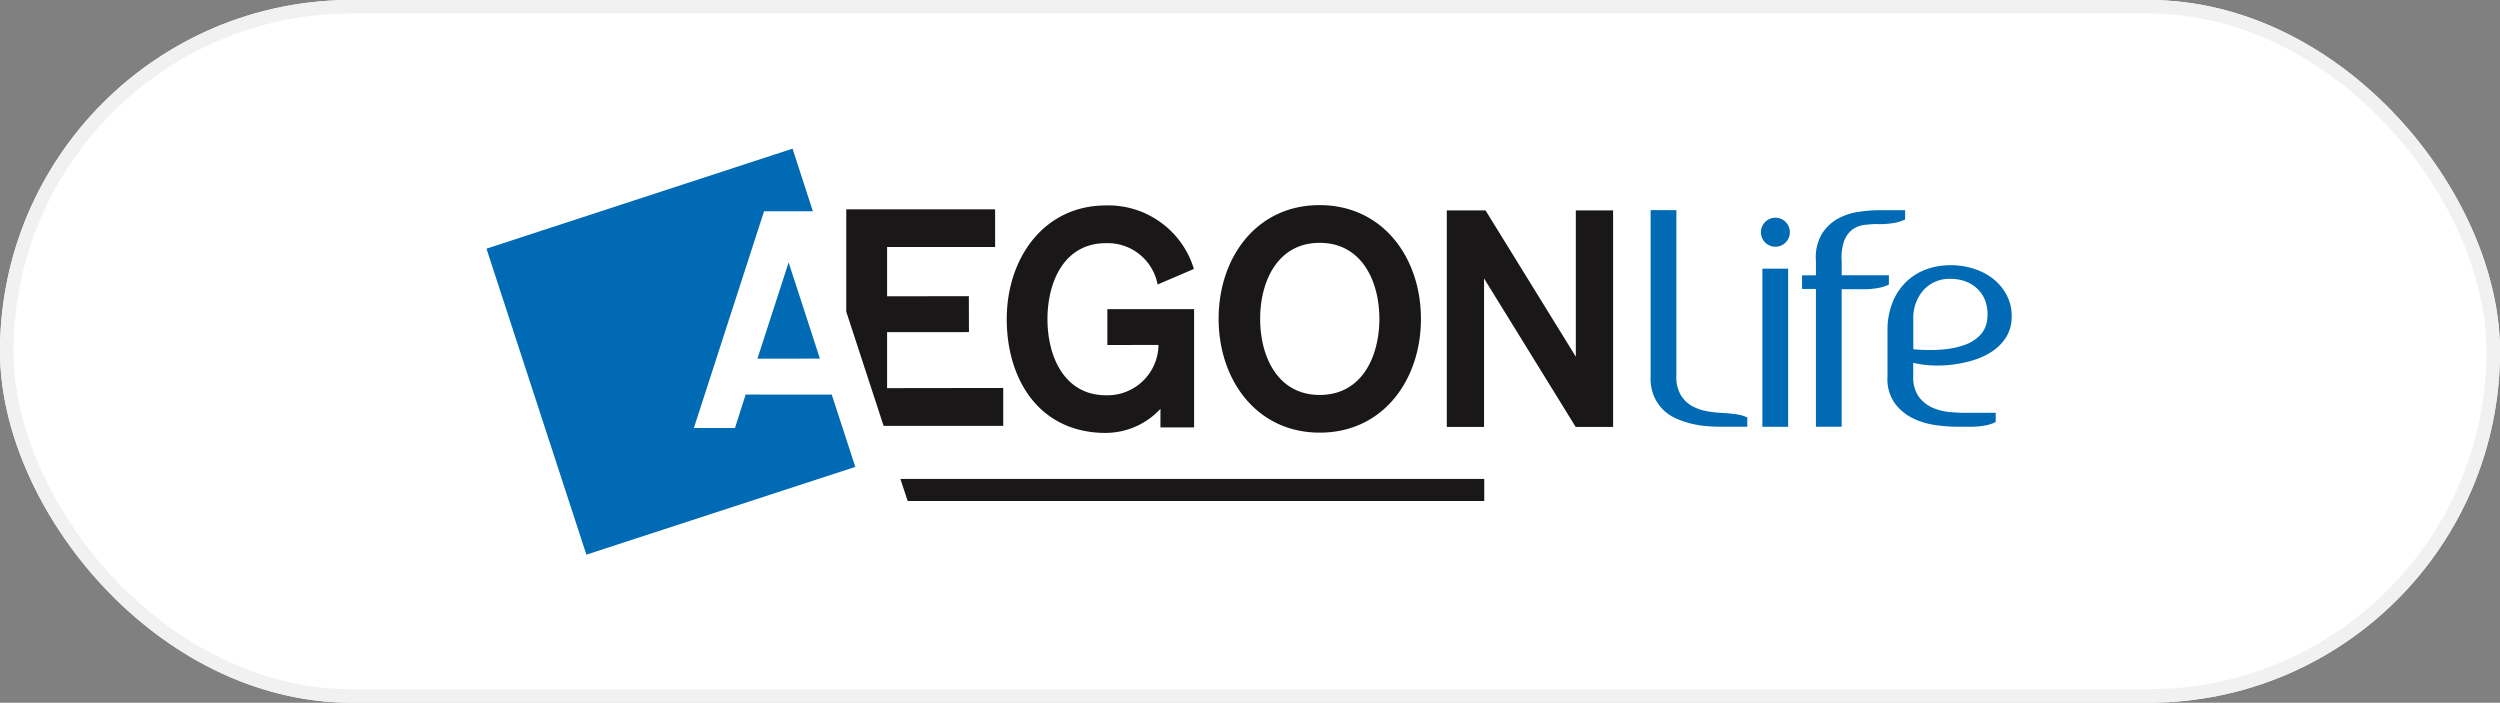
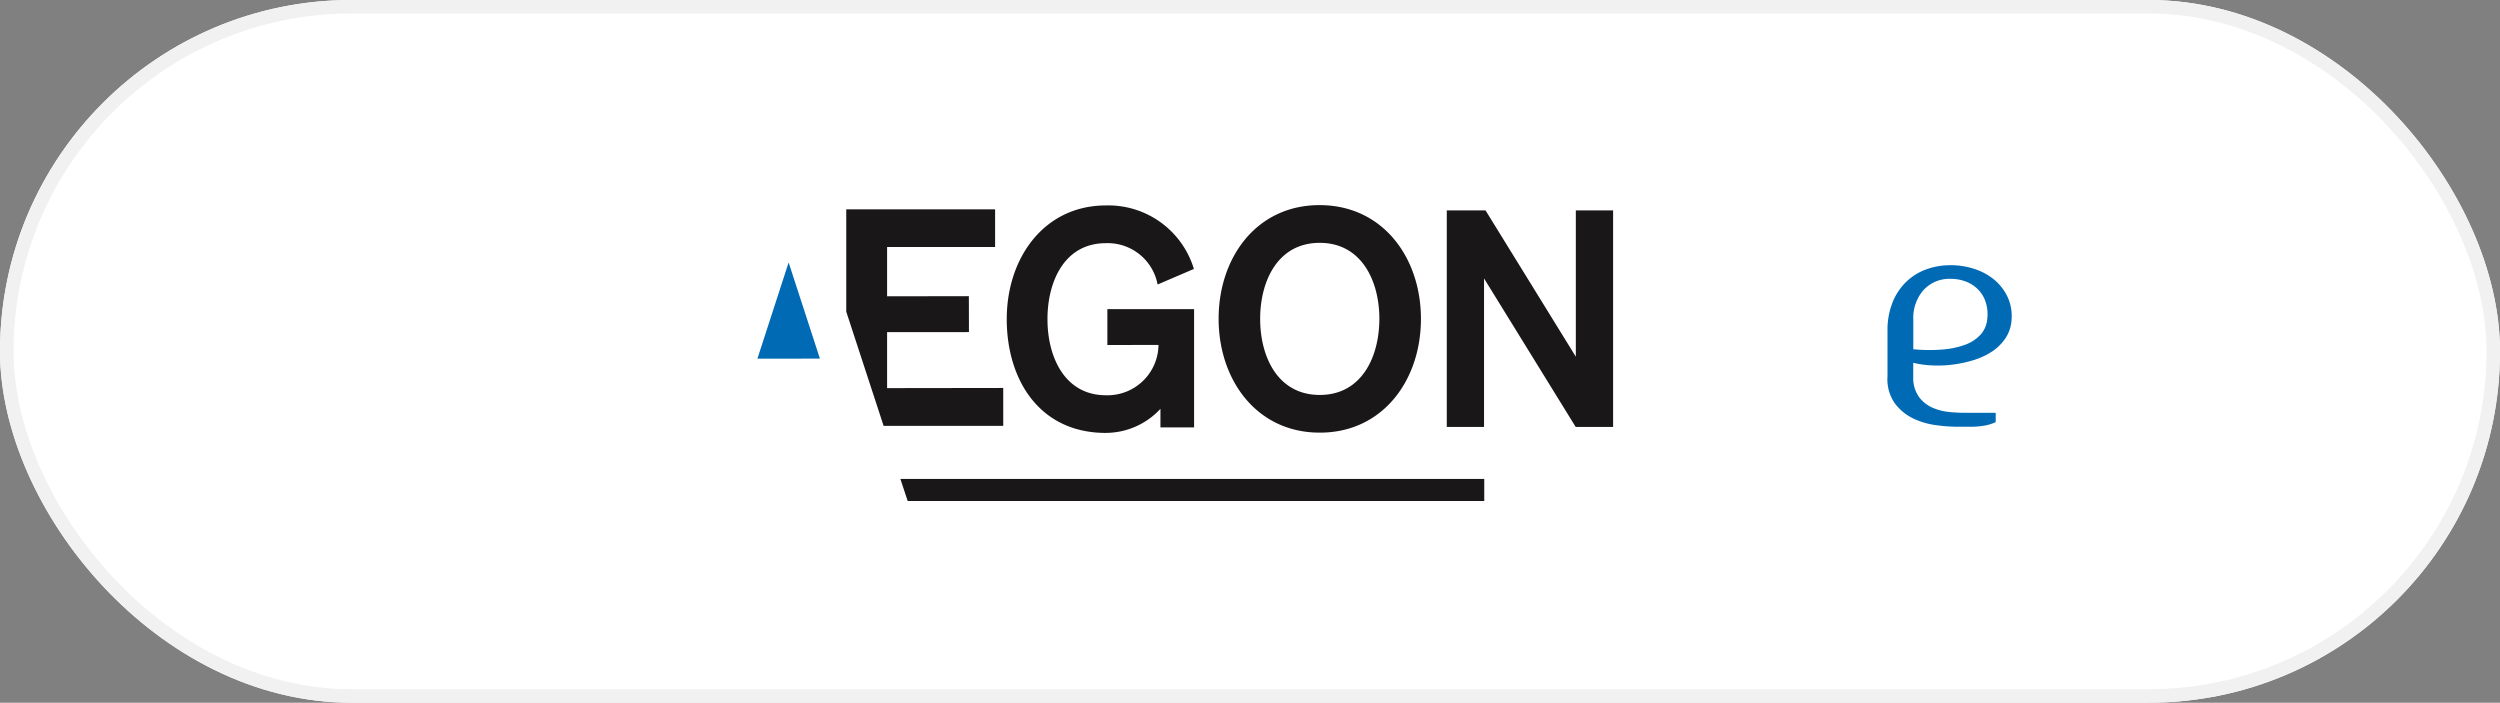
<svg xmlns="http://www.w3.org/2000/svg" width="185" height="52" viewBox="0 0 185 52">
  <rect x="0" y="0" width="185" height="52" fill="#808080" stroke="none" />
  <defs>
    <style>.a{fill:#fff;stroke:#f1f1f1;}.b{fill:#006ab5;}.c{fill:#1a1718;}.d{stroke:none;}.e{fill:none;}</style>
  </defs>
  <g transform="translate(-645 -3462)">
    <g class="a" transform="translate(645 3462)">
      <rect class="d" width="185" height="52" rx="26" />
      <rect class="e" x="0.5" y="0.5" width="184" height="51" rx="25.5" />
    </g>
    <g transform="translate(-413.771 2875.807)">
-       <path class="b" d="M1135.091,614.047c.514.029.924.068,1.232.117a2.643,2.643,0,0,1,.76.226v.686h-1.992c-.3,0-.637-.015-1.007-.044a7.238,7.238,0,0,1-1.135-.181,6.491,6.491,0,0,1-1.137-.387,3.122,3.122,0,0,1-.973-.664,3.227,3.227,0,0,1-.676-1.017,3.4,3.4,0,0,1-.235-1.436v-12.3h1.906v12.21a2.677,2.677,0,0,0,.292,1.414,2.252,2.252,0,0,0,.791.826,3.305,3.305,0,0,0,1.061.407,7.073,7.073,0,0,0,1.113.14" transform="translate(50.989 2.695)" />
-       <path class="b" d="M1135.4,600.349a1.071,1.071,0,1,1-1.83-.75,1.062,1.062,0,0,1,1.521,0,1.053,1.053,0,0,1,.309.75m-.127,2.7h-1.906v11.7h1.906Z" transform="translate(55.821 3.025)" />
-       <path class="b" d="M1140.133,600.077a7.776,7.776,0,0,0-1.017.066,1.906,1.906,0,0,0-.889.341,1.848,1.848,0,0,0-.61.838,3.821,3.821,0,0,0-.184,1.541v1.007h3.494v.686a3.156,3.156,0,0,1-.752.245,6.074,6.074,0,0,1-1.243.1h-1.5v10.177h-1.906v-10.2H1134.5v-1.007h1.027V602.8a3.394,3.394,0,0,1,.441-1.992,3.235,3.235,0,0,1,1.2-1.137,4.589,4.589,0,0,1,1.544-.5,10.518,10.518,0,0,1,1.465-.118h1.95v.686a3.292,3.292,0,0,1-.75.245,6.294,6.294,0,0,1-1.243.1" transform="translate(57.623 2.695)" />
      <path class="b" d="M1141.772,600.712a5.661,5.661,0,0,1,1.713.267,4.462,4.462,0,0,1,1.468.782,3.743,3.743,0,0,1,.995,1.255,3.342,3.342,0,0,1,.321,1.661,2.787,2.787,0,0,1-.438,1.414,3.581,3.581,0,0,1-1.007,1.007,5.343,5.343,0,0,1-1.382.642,9.078,9.078,0,0,1-1.563.331,8.525,8.525,0,0,1-1.553.054,6.751,6.751,0,0,1-1.338-.193V609a2.413,2.413,0,0,0,.429,1.468,2.518,2.518,0,0,0,.985.784,3.994,3.994,0,0,0,1.23.321c.436.042.825.064,1.168.064h2.291v.686a3.1,3.1,0,0,1-.75.245,6.251,6.251,0,0,1-1.242.1h-.858a12.262,12.262,0,0,1-1.563-.118,5.6,5.6,0,0,1-1.7-.5,3.68,3.68,0,0,1-1.358-1.125,3.118,3.118,0,0,1-.536-2V605.51a5.454,5.454,0,0,1,.321-1.9,4.383,4.383,0,0,1,.922-1.522,4.19,4.19,0,0,1,1.468-1.007,5.075,5.075,0,0,1,1.982-.365m2.7,3.857a2.868,2.868,0,0,0-.162-1.232,2.372,2.372,0,0,0-.588-.89,2.564,2.564,0,0,0-.889-.546,3.128,3.128,0,0,0-1.059-.181,2.586,2.586,0,0,0-2.036.836,3.117,3.117,0,0,0-.75,2.164v2.208a12.135,12.135,0,0,0,2.164.02,6.274,6.274,0,0,0,1.7-.363,2.874,2.874,0,0,0,1.146-.772,2.02,2.02,0,0,0,.471-1.242" transform="translate(61.362 5.105)" />
      <path class="b" d="M1107.578,607.745l-2.315-7.115-2.311,7.121Z" transform="translate(11.867 4.985)" />
-       <path class="b" d="M1113.948,615.39l-.789,2.477-3.042,0,5.193-16.038,3.615,0-1.506-4.635-22.649,7.4,7.394,22.643,19.9-6.494-1.744-5.348Z" transform="translate(0 0)" />
      <path class="c" d="M1117.251,612.429l-8.594.012V608.3l6.057-.005-.007-2.659-6.05.01V602h7.993v-2.791h-11.015v7.574l2.764,8.449h8.853Zm42.372-13.141v10.828l-6.682-10.828h-2.867v16.026h2.757v-10.99l6.782,10.99h2.769V599.288Zm-49.442,21.507h42.666v-1.632h-43.205Zm30.5-5.06c4.673,0,7.486-3.9,7.481-8.429s-2.826-8.407-7.506-8.407-7.471,3.9-7.466,8.424,2.821,8.42,7.491,8.412m-.019-14.043c3.117-.008,4.423,2.835,4.423,5.616,0,2.8-1.292,5.636-4.408,5.638s-4.413-2.83-4.413-5.626,1.294-5.626,4.4-5.629m-15.8,14.063a5.522,5.522,0,0,0,4.021-1.781v1.375h2.49v-8.753h-6.418l0,2.656,3.784-.007a3.774,3.774,0,0,1-3.884,3.725c-3.061,0-4.33-2.83-4.332-5.628s1.26-5.624,4.315-5.626a3.758,3.758,0,0,1,3.835,3.058l2.685-1.151a6.615,6.615,0,0,0-6.52-4.7c-4.587.01-7.334,3.906-7.329,8.422s2.448,8.422,7.349,8.412" transform="translate(15.759 2.473)" />
    </g>
  </g>
</svg>